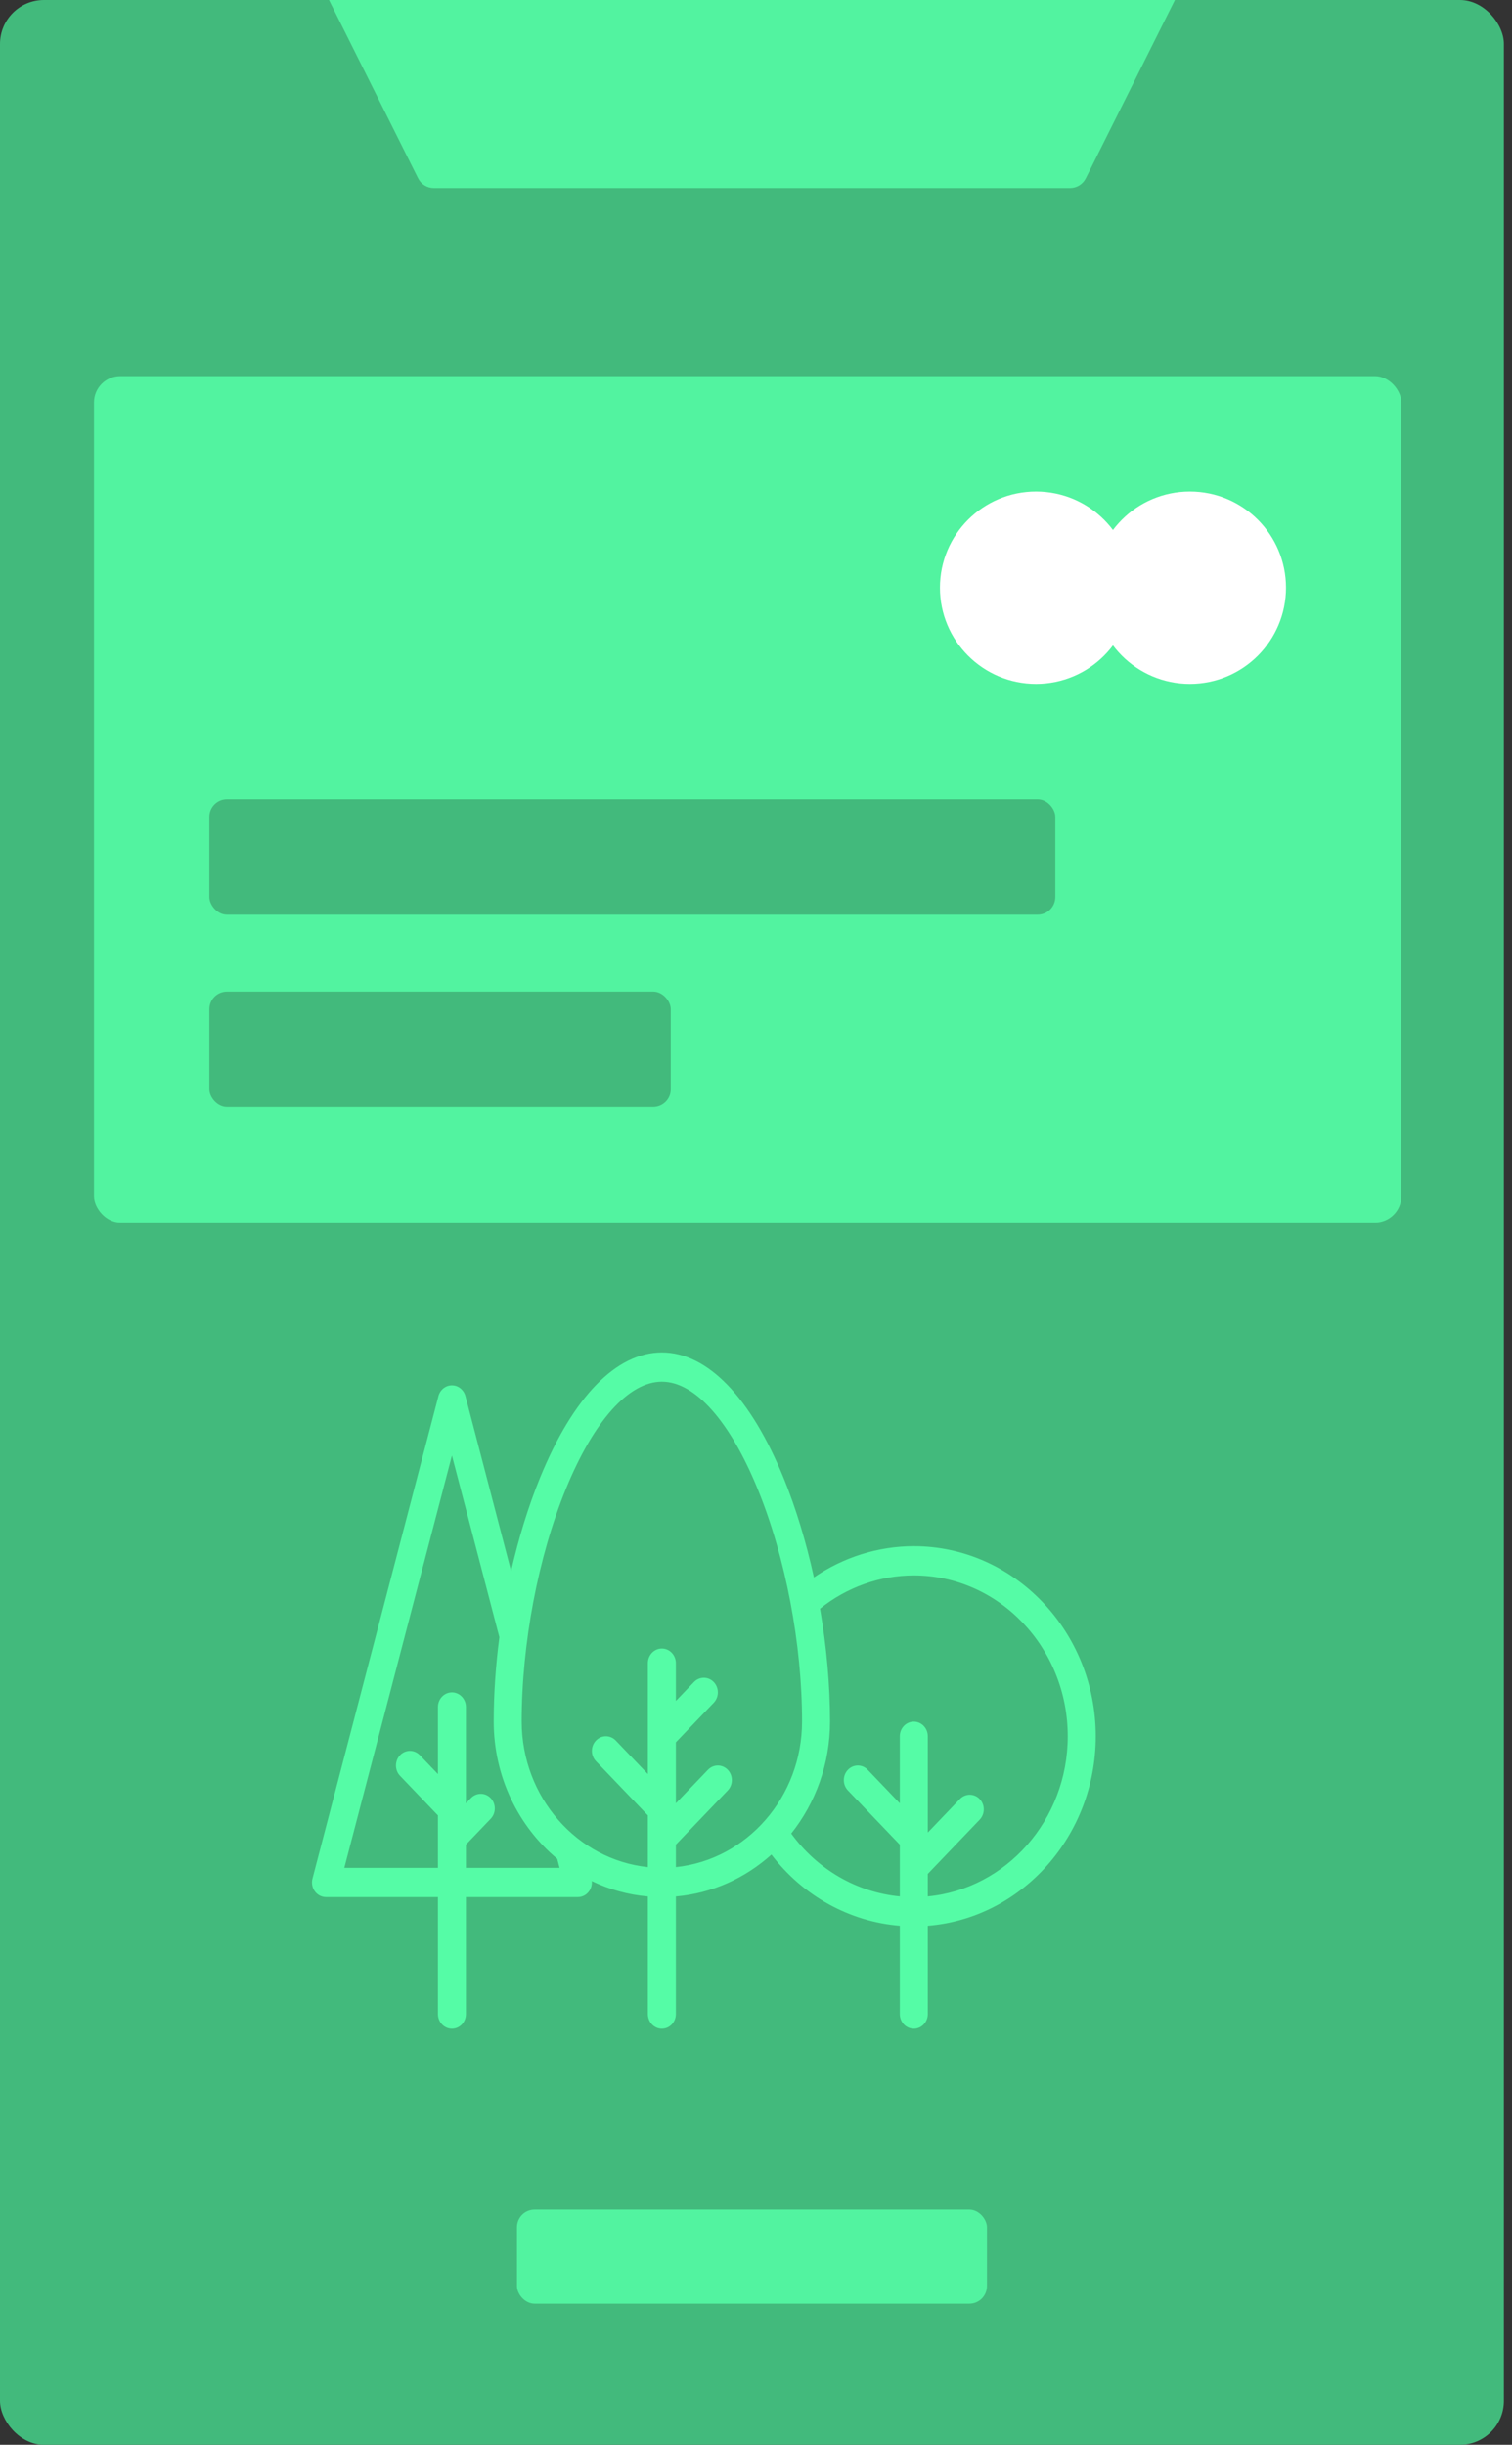
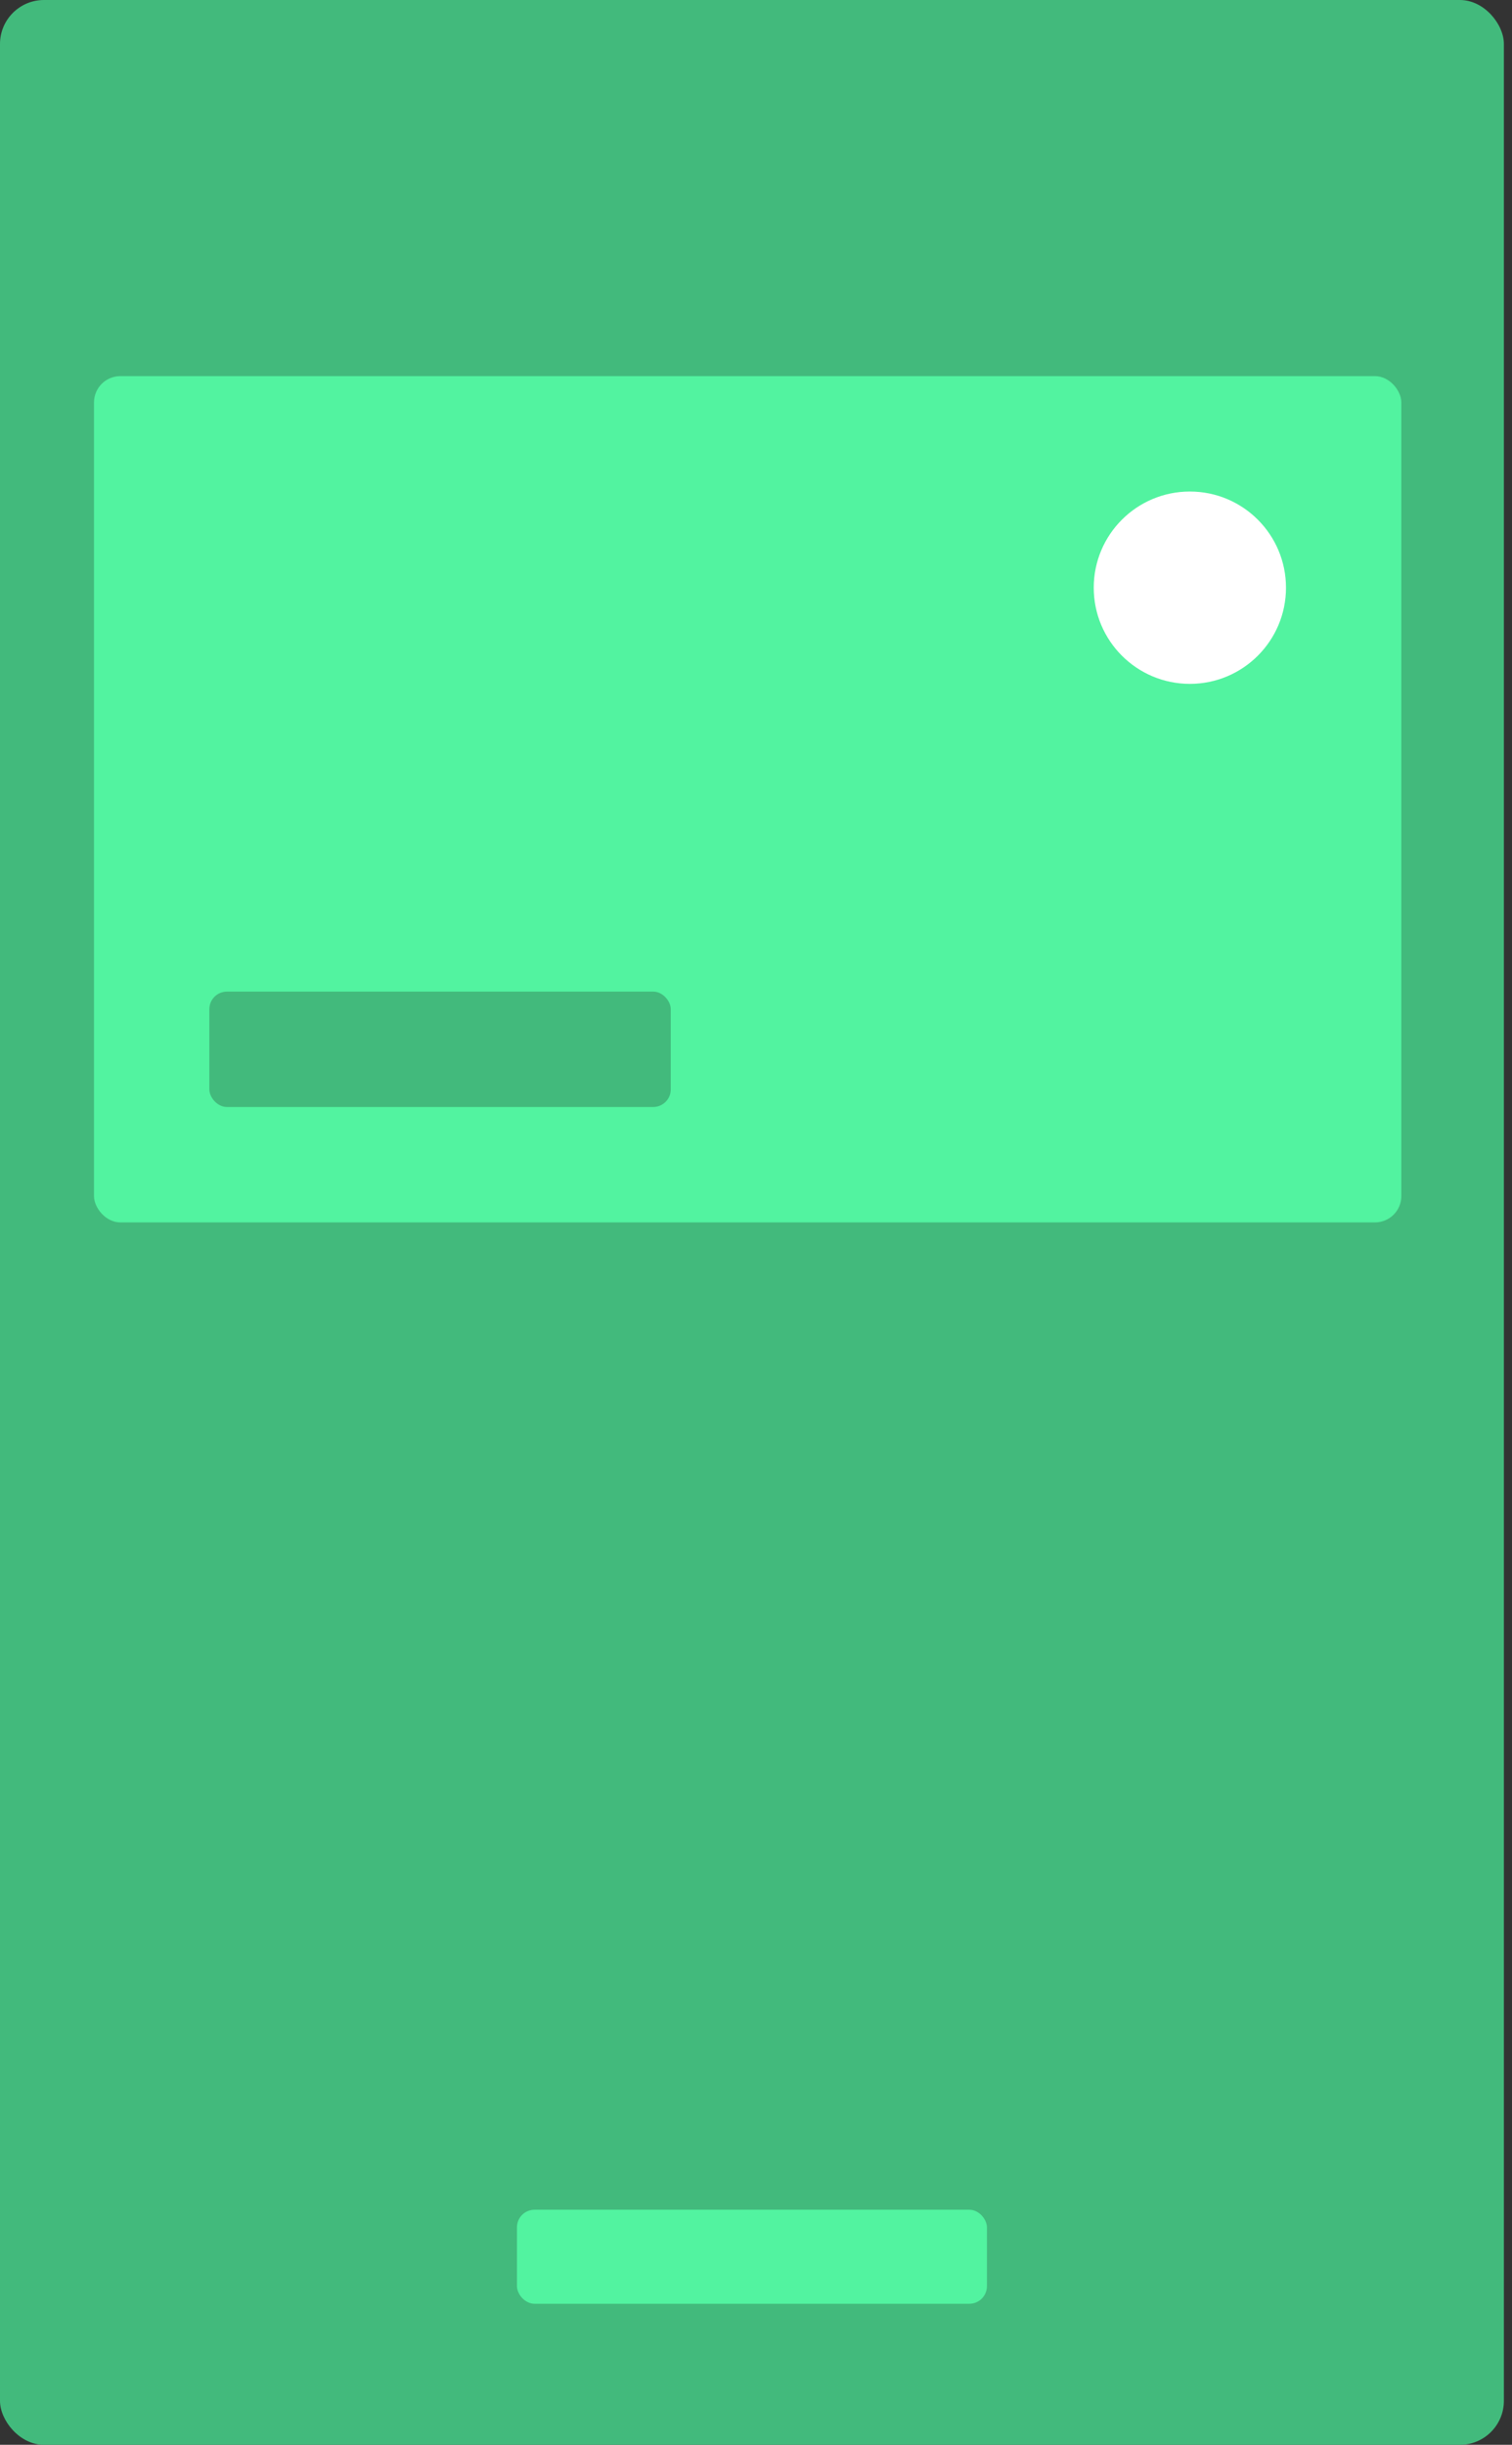
<svg xmlns="http://www.w3.org/2000/svg" width="172" height="278" viewBox="0 0 172 278" fill="none">
  <rect x="0" y="0" width="172" height="278" fill="#333333" stroke="none" />
  <rect width="171.077" height="278" rx="5" fill="#42BA7C" />
-   <path d="M37.423 0H133.654L123.514 20.279C123.175 20.957 122.483 21.385 121.725 21.385H49.351C48.594 21.385 47.901 20.957 47.563 20.279L37.423 0Z" fill="#55FCA6" fill-opacity="0.86" />
  <rect x="58.808" y="251.269" width="53.462" height="10.692" rx="2" fill="#55FCA6" fill-opacity="0.86" />
  <rect x="10.692" y="42.769" width="148.72" height="96.231" rx="3" fill="#55FCA6" fill-opacity="0.86" />
-   <circle cx="117.858" cy="66.827" r="10.935" fill="white" />
  <circle cx="135.355" cy="66.827" r="10.935" fill="white" />
-   <rect x="23.815" y="90.885" width="96.231" height="13.122" rx="2" fill="#42BA7C" />
  <rect x="23.815" y="112.755" width="52.489" height="13.122" rx="2" fill="#42BA7C" />
-   <path d="M124.647 197.43C124.647 185.512 115.362 175.816 103.95 175.816C99.904 175.816 95.945 177.068 92.588 179.369C91.717 175.382 90.558 171.542 89.158 168.105C85.398 158.872 80.473 153.787 75.292 153.787C70.105 153.787 65.18 158.851 61.426 168.047C60.104 171.286 58.996 174.892 58.142 178.648L52.946 158.753C52.757 158.03 52.128 157.528 51.41 157.528C50.693 157.528 50.063 158.03 49.874 158.753L35.545 213.618C35.415 214.118 35.515 214.653 35.816 215.064C36.117 215.476 36.585 215.718 37.081 215.718H49.818V229.018C49.818 229.936 50.531 230.681 51.41 230.681C52.29 230.681 53.002 229.936 53.002 229.018V215.718H65.739C66.236 215.718 66.703 215.476 67.004 215.064C67.25 214.729 67.359 214.312 67.322 213.899C69.291 214.846 71.44 215.453 73.7 215.648V229.018C73.7 229.936 74.413 230.681 75.292 230.681C76.171 230.681 76.884 229.936 76.884 229.018V215.648C81.017 215.291 84.782 213.556 87.754 210.885C91.339 215.587 96.627 218.516 102.358 218.977V229.018C102.358 229.936 103.071 230.681 103.95 230.681C104.829 230.681 105.542 229.936 105.542 229.018V218.98C116.213 218.128 124.647 208.788 124.647 197.43ZM63.655 212.393H53.002V209.756L55.82 206.814C56.442 206.165 56.442 205.112 55.82 204.463C55.198 203.814 54.19 203.814 53.568 204.463L53.002 205.053V194.104C53.002 193.186 52.29 192.442 51.41 192.442C50.531 192.442 49.818 193.186 49.818 194.104V201.729L47.76 199.579C47.138 198.93 46.13 198.93 45.508 199.579C44.886 200.228 44.886 201.281 45.508 201.93L49.818 206.431V209.066C49.818 209.067 49.818 209.068 49.818 209.068V212.393H39.166L51.41 165.509L56.805 186.163C56.385 189.393 56.162 192.628 56.162 195.741C56.162 202.06 58.987 207.703 63.387 211.366L63.655 212.393ZM76.884 209.756L82.786 203.593C83.408 202.943 83.408 201.891 82.786 201.242C82.164 200.593 81.156 200.593 80.534 201.242L76.884 205.053V198.118L81.194 193.617C81.816 192.968 81.816 191.916 81.194 191.266C80.572 190.617 79.564 190.617 78.942 191.266L76.884 193.415V189.117C76.884 188.199 76.171 187.454 75.292 187.454C74.413 187.454 73.7 188.199 73.7 189.117V197.429C73.7 197.429 73.7 197.43 73.7 197.431V201.728L70.049 197.916C69.427 197.267 68.42 197.267 67.798 197.916C67.176 198.566 67.176 199.618 67.798 200.268L73.7 206.431V209.066C73.7 209.067 73.7 209.068 73.7 209.068V212.309C65.652 211.472 59.346 204.361 59.346 195.741C59.346 186.899 61.218 177.034 64.355 169.351C67.531 161.573 71.517 157.112 75.292 157.112C79.06 157.112 83.046 161.594 86.228 169.407C89.365 177.109 91.238 186.954 91.238 195.741C91.238 204.362 84.932 211.472 76.884 212.309V209.756ZM105.542 215.641V213.082L111.444 206.918C112.066 206.269 112.066 205.216 111.444 204.567C110.822 203.918 109.814 203.918 109.192 204.567L105.542 208.379V197.43C105.542 196.511 104.829 195.767 103.95 195.767C103.071 195.767 102.358 196.511 102.358 197.43V205.054L98.707 201.242C98.085 200.593 97.078 200.593 96.456 201.242C95.834 201.891 95.834 202.943 96.456 203.593L102.358 209.756V212.391C102.358 212.392 102.358 212.393 102.358 212.393V215.642C97.474 215.177 92.991 212.592 90.006 208.493C92.762 205.031 94.422 200.585 94.422 195.741C94.422 191.594 94.022 187.221 93.283 182.927C96.329 180.483 100.093 179.141 103.95 179.141C113.606 179.141 121.463 187.345 121.463 197.43C121.463 206.953 114.455 214.799 105.542 215.641Z" fill="#55FCA6" />
</svg>